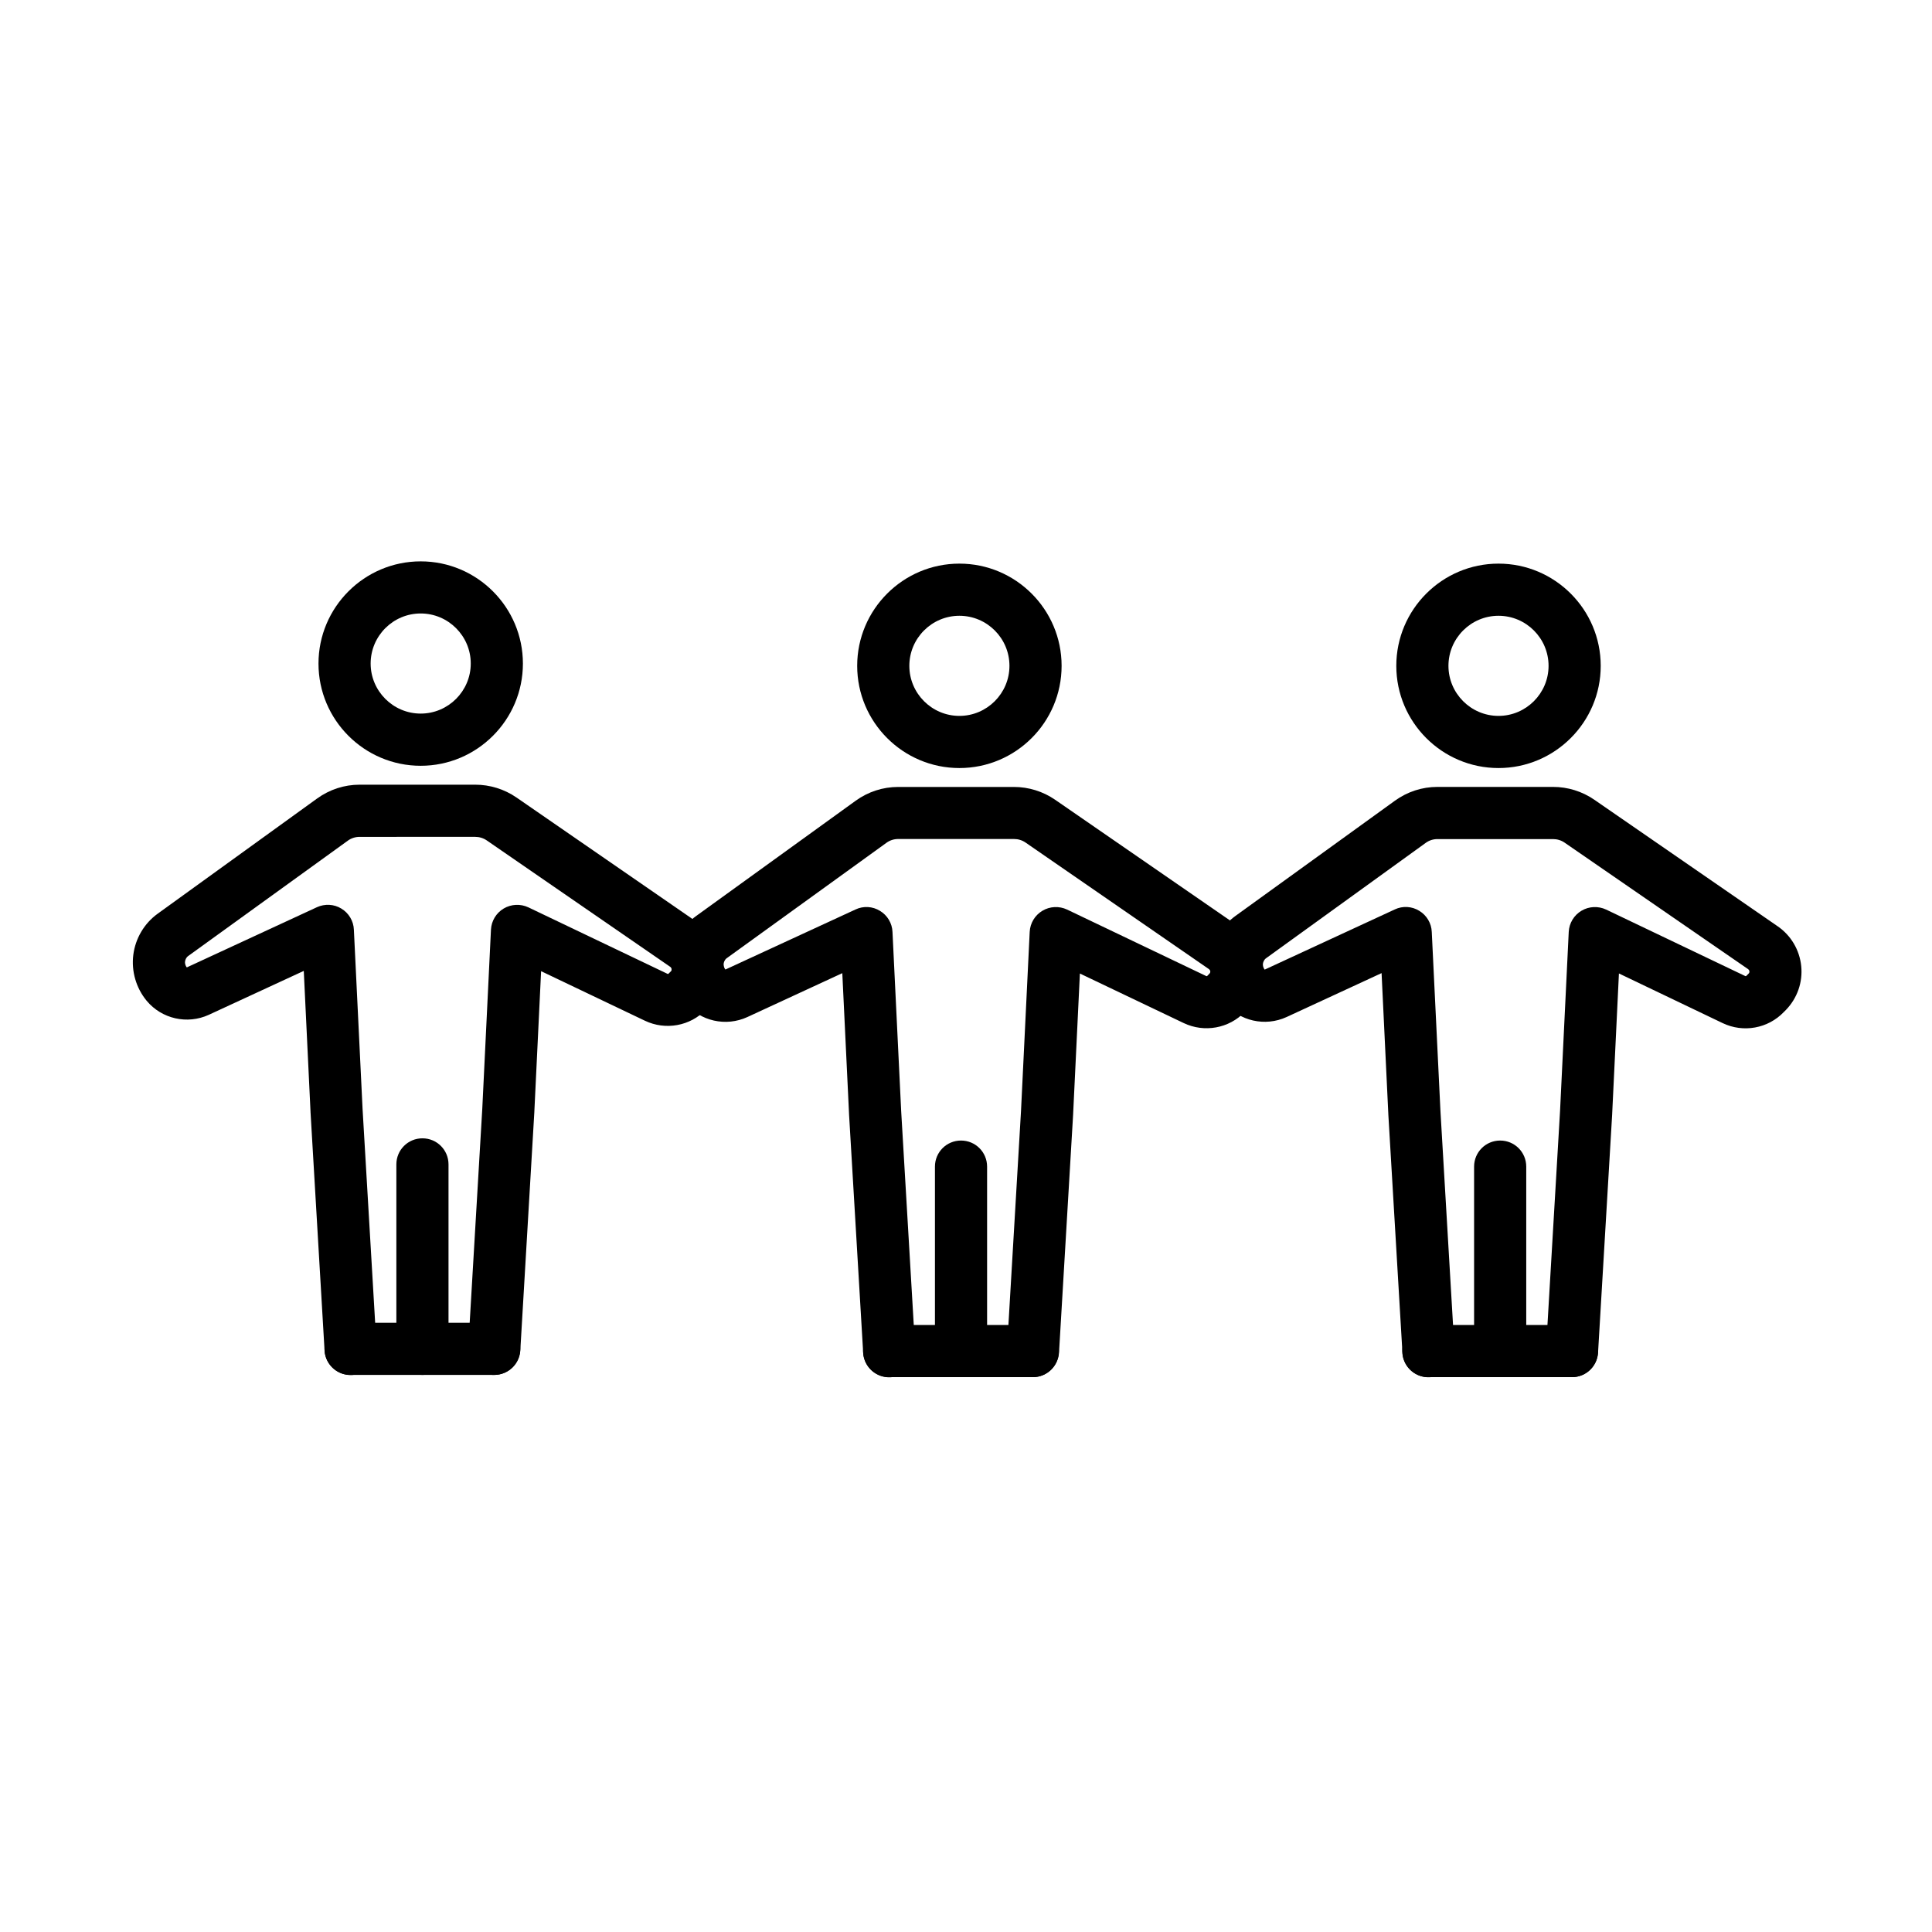
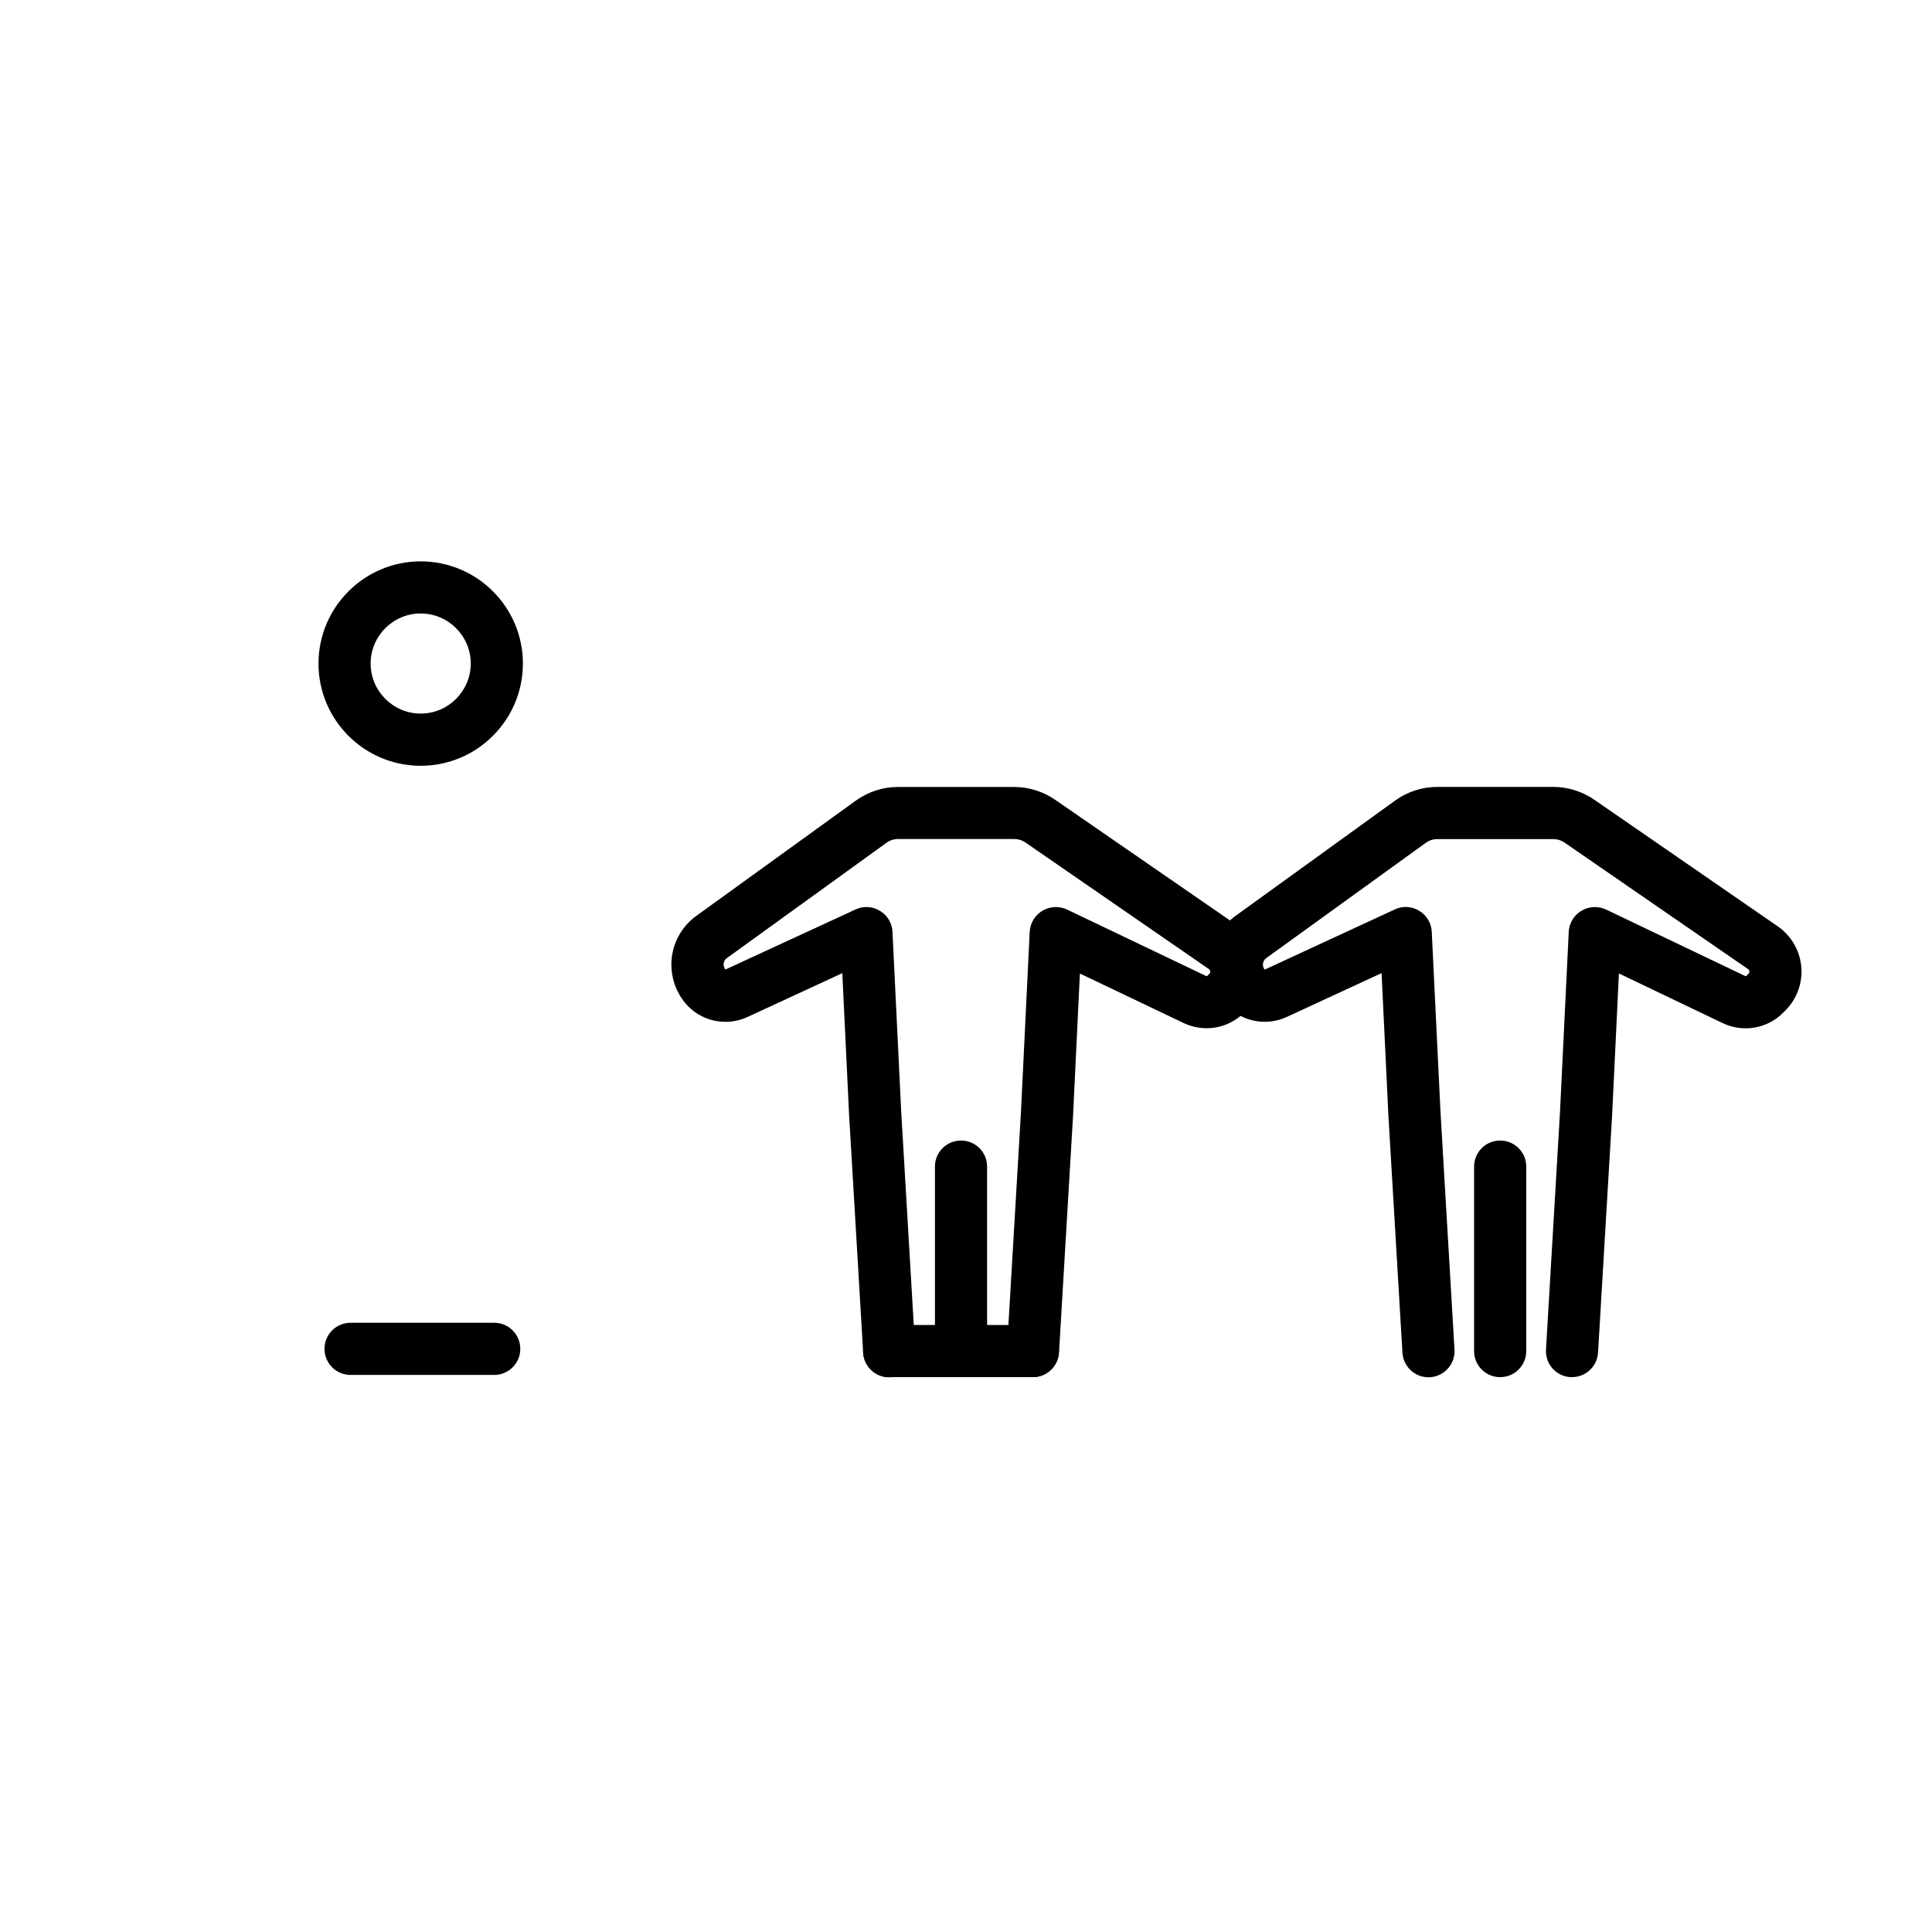
<svg xmlns="http://www.w3.org/2000/svg" fill="#000000" width="800px" height="800px" version="1.1" viewBox="144 144 512 512">
  <g fill-rule="evenodd">
    <path d="m255.49 346.94c-14.945 0-27.086-12.152-27.086-27.086 0-14.934 12.152-27.086 27.086-27.086 14.934 0 27.086 12.152 27.086 27.086 0 14.938-12.152 27.086-27.086 27.086zm0-40.363c-7.316 0-13.266 5.961-13.266 13.266s5.961 13.266 13.266 13.266c7.305 0 13.266-5.961 13.266-13.266 0.004-7.305-5.961-13.266-13.266-13.266z" />
    <path d="m274.97 508.37h-38.062c-3.828 0-6.91-3.082-6.91-6.91s3.082-6.91 6.91-6.91h38.062c3.828 0 6.91 3.082 6.91 6.91 0 3.824-3.106 6.91-6.91 6.91z" />
-     <path d="m274.97 508.37h-0.406c-3.801-0.227-6.707-3.481-6.477-7.316l3.719-63.168 2.305-47.527c0.121-2.305 1.379-4.402 3.371-5.59 1.992-1.176 4.438-1.297 6.539-0.312l36.875 17.621c0.121 0.059 0.227 0.023 0.289-0.059l0.602-0.602c0.168-0.168 0.227-0.371 0.203-0.602-0.023-0.227-0.145-0.406-0.312-0.551l-48.676-33.539c-0.922-0.637-1.992-0.949-3.082-0.949l-30.609 0.004c-1.152 0-2.242 0.348-3.168 1.031l-42.234 30.516c-0.66 0.457-0.805 1.129-0.863 1.441-0.059 0.348-0.023 1.008 0.457 1.605l34.488-15.953c2.074-0.949 4.523-0.84 6.477 0.371 1.957 1.176 3.227 3.285 3.312 5.59l2.305 47.527 3.719 63.168c0.227 3.801-2.676 7.078-6.477 7.316s-7.078-2.676-7.316-6.477l-3.719-63.191v-0.082l-1.789-37.344-25.168 11.637c-5.699 2.613-12.465 1.09-16.469-3.719-2.797-3.371-4.09-7.832-3.539-12.176s2.902-8.348 6.477-10.914l42.234-30.516c3.312-2.387 7.199-3.66 11.289-3.66h30.602c3.91 0 7.715 1.176 10.941 3.394l48.594 33.539c3.516 2.422 5.781 6.273 6.215 10.531 0.434 4.258-1.031 8.469-4.008 11.539l-0.574 0.602c-4.199 4.379-10.734 5.555-16.207 2.938l-27.492-13.121-1.789 37.199v0.082l-3.719 63.191c-0.234 3.703-3.281 6.523-6.918 6.523z" />
-     <path d="m255.95 508.37c-3.828 0-6.91-3.082-6.91-6.91v-48.883c0-3.828 3.082-6.91 6.91-6.91 3.828 0 6.91 3.082 6.91 6.91v48.883c0 3.824-3.109 6.91-6.91 6.91z" />
-     <path d="m398.25 347.54c-14.945 0-27.086-12.152-27.086-27.086 0-14.934 12.152-27.086 27.086-27.086 14.945 0 27.086 12.152 27.086 27.086 0 14.945-12.137 27.086-27.086 27.086zm0-40.352c-7.316 0-13.266 5.961-13.266 13.266 0 7.305 5.961 13.266 13.266 13.266 7.305 0 13.266-5.961 13.266-13.266 0.004-7.305-5.949-13.266-13.266-13.266z" />
    <path d="m417.7 508.96h-38.062c-3.828 0-6.91-3.082-6.91-6.91 0-3.828 3.082-6.91 6.91-6.91h38.062c3.828 0 6.91 3.082 6.91 6.91 0 3.828-3.07 6.91-6.91 6.91z" />
    <path d="m417.74 508.96h-0.406c-3.801-0.227-6.707-3.481-6.477-7.316l3.719-63.168 2.305-47.527c0.121-2.305 1.379-4.402 3.371-5.59s4.438-1.297 6.539-0.312l36.875 17.621c0.121 0.059 0.227 0.023 0.289-0.059l0.574-0.602c0.168-0.168 0.227-0.371 0.203-0.602-0.023-0.227-0.145-0.406-0.312-0.551l-48.629-33.562c-0.922-0.637-1.992-0.949-3.082-0.949h-30.66c-1.152 0-2.242 0.348-3.168 1.031l-42.234 30.516c-0.66 0.457-0.805 1.129-0.863 1.441s-0.023 1.008 0.457 1.605l34.488-15.918c2.074-0.984 4.523-0.84 6.477 0.371 1.957 1.176 3.227 3.285 3.312 5.59l2.305 47.527 3.719 63.168c0.227 3.801-2.676 7.078-6.477 7.316-3.801 0.238-7.078-2.676-7.316-6.477l-3.742-63.191v-0.082l-1.789-37.344-25.168 11.637c-5.699 2.613-12.465 1.09-16.469-3.719-2.797-3.394-4.09-7.832-3.539-12.176 0.551-4.344 2.902-8.348 6.477-10.914l42.234-30.516c3.312-2.387 7.199-3.66 11.289-3.66h30.637c3.91 0 7.715 1.176 10.941 3.394l48.629 33.562c3.516 2.422 5.781 6.273 6.215 10.531 0.434 4.258-1.031 8.469-4.008 11.539l-0.574 0.602c-4.199 4.379-10.734 5.555-16.207 2.938l-27.492-13.121-1.789 37.199v0.082l-3.742 63.191c-0.262 3.672-3.285 6.492-6.91 6.492z" />
    <path d="m398.68 508.96c-3.828 0-6.91-3.082-6.91-6.91v-48.883c0-3.828 3.082-6.91 6.91-6.91 3.828 0 6.91 3.082 6.91 6.91v48.883c0 3.828-3.086 6.91-6.91 6.91z" />
-     <path d="m541.12 347.54c-14.945 0-27.086-12.152-27.086-27.086 0-14.934 12.152-27.086 27.086-27.086s27.086 12.152 27.086 27.086c0.012 14.945-12.176 27.086-27.086 27.086zm0-40.352c-7.316 0-13.266 5.961-13.266 13.266 0 7.305 5.961 13.266 13.266 13.266s13.266-5.961 13.266-13.266c0-7.305-5.949-13.266-13.266-13.266z" />
-     <path d="m560.59 508.96h-38.062c-3.828 0-6.91-3.082-6.91-6.91 0-3.828 3.082-6.91 6.91-6.91h38.062c3.828 0 6.91 3.082 6.91 6.91 0 3.828-3.082 6.91-6.91 6.91z" />
    <path d="m560.59 508.96h-0.406c-3.801-0.227-6.707-3.481-6.477-7.316l3.719-63.168 2.305-47.527c0.121-2.305 1.379-4.402 3.371-5.59 1.992-1.188 4.438-1.297 6.539-0.312l36.875 17.621c0.121 0.059 0.227 0.023 0.289-0.059l0.602-0.602c0.168-0.168 0.227-0.371 0.203-0.602-0.023-0.227-0.145-0.406-0.312-0.551l-48.652-33.539c-0.922-0.637-1.992-0.949-3.082-0.949h-30.602c-1.152 0-2.242 0.348-3.168 1.031l-42.234 30.516c-0.66 0.457-0.805 1.129-0.863 1.441-0.059 0.312-0.023 1.008 0.457 1.605l34.488-15.953c2.074-0.984 4.523-0.84 6.477 0.371 1.957 1.176 3.227 3.285 3.312 5.59l2.305 47.527 3.719 63.168c0.227 3.801-2.676 7.078-6.477 7.316s-7.078-2.676-7.316-6.477l-3.742-63.191v-0.082l-1.789-37.344-25.168 11.637c-5.699 2.613-12.465 1.09-16.469-3.719-2.797-3.394-4.09-7.832-3.539-12.176s2.902-8.348 6.477-10.914l42.234-30.516c3.312-2.387 7.199-3.66 11.289-3.66h30.602c3.91 0 7.715 1.176 10.941 3.394l48.629 33.562c3.516 2.422 5.781 6.273 6.215 10.531s-1.031 8.469-4.008 11.574l-0.602 0.602c-4.199 4.379-10.734 5.555-16.207 2.938l-27.492-13.16-1.789 37.199v0.082l-3.742 63.191c-0.242 3.688-3.262 6.508-6.91 6.508z" />
    <path d="m541.56 508.96c-3.828 0-6.91-3.082-6.91-6.91v-48.883c0-3.828 3.082-6.91 6.91-6.91s6.91 3.082 6.91 6.91v48.883c-0.004 3.828-3.086 6.91-6.91 6.91z" />
  </g>
</svg>